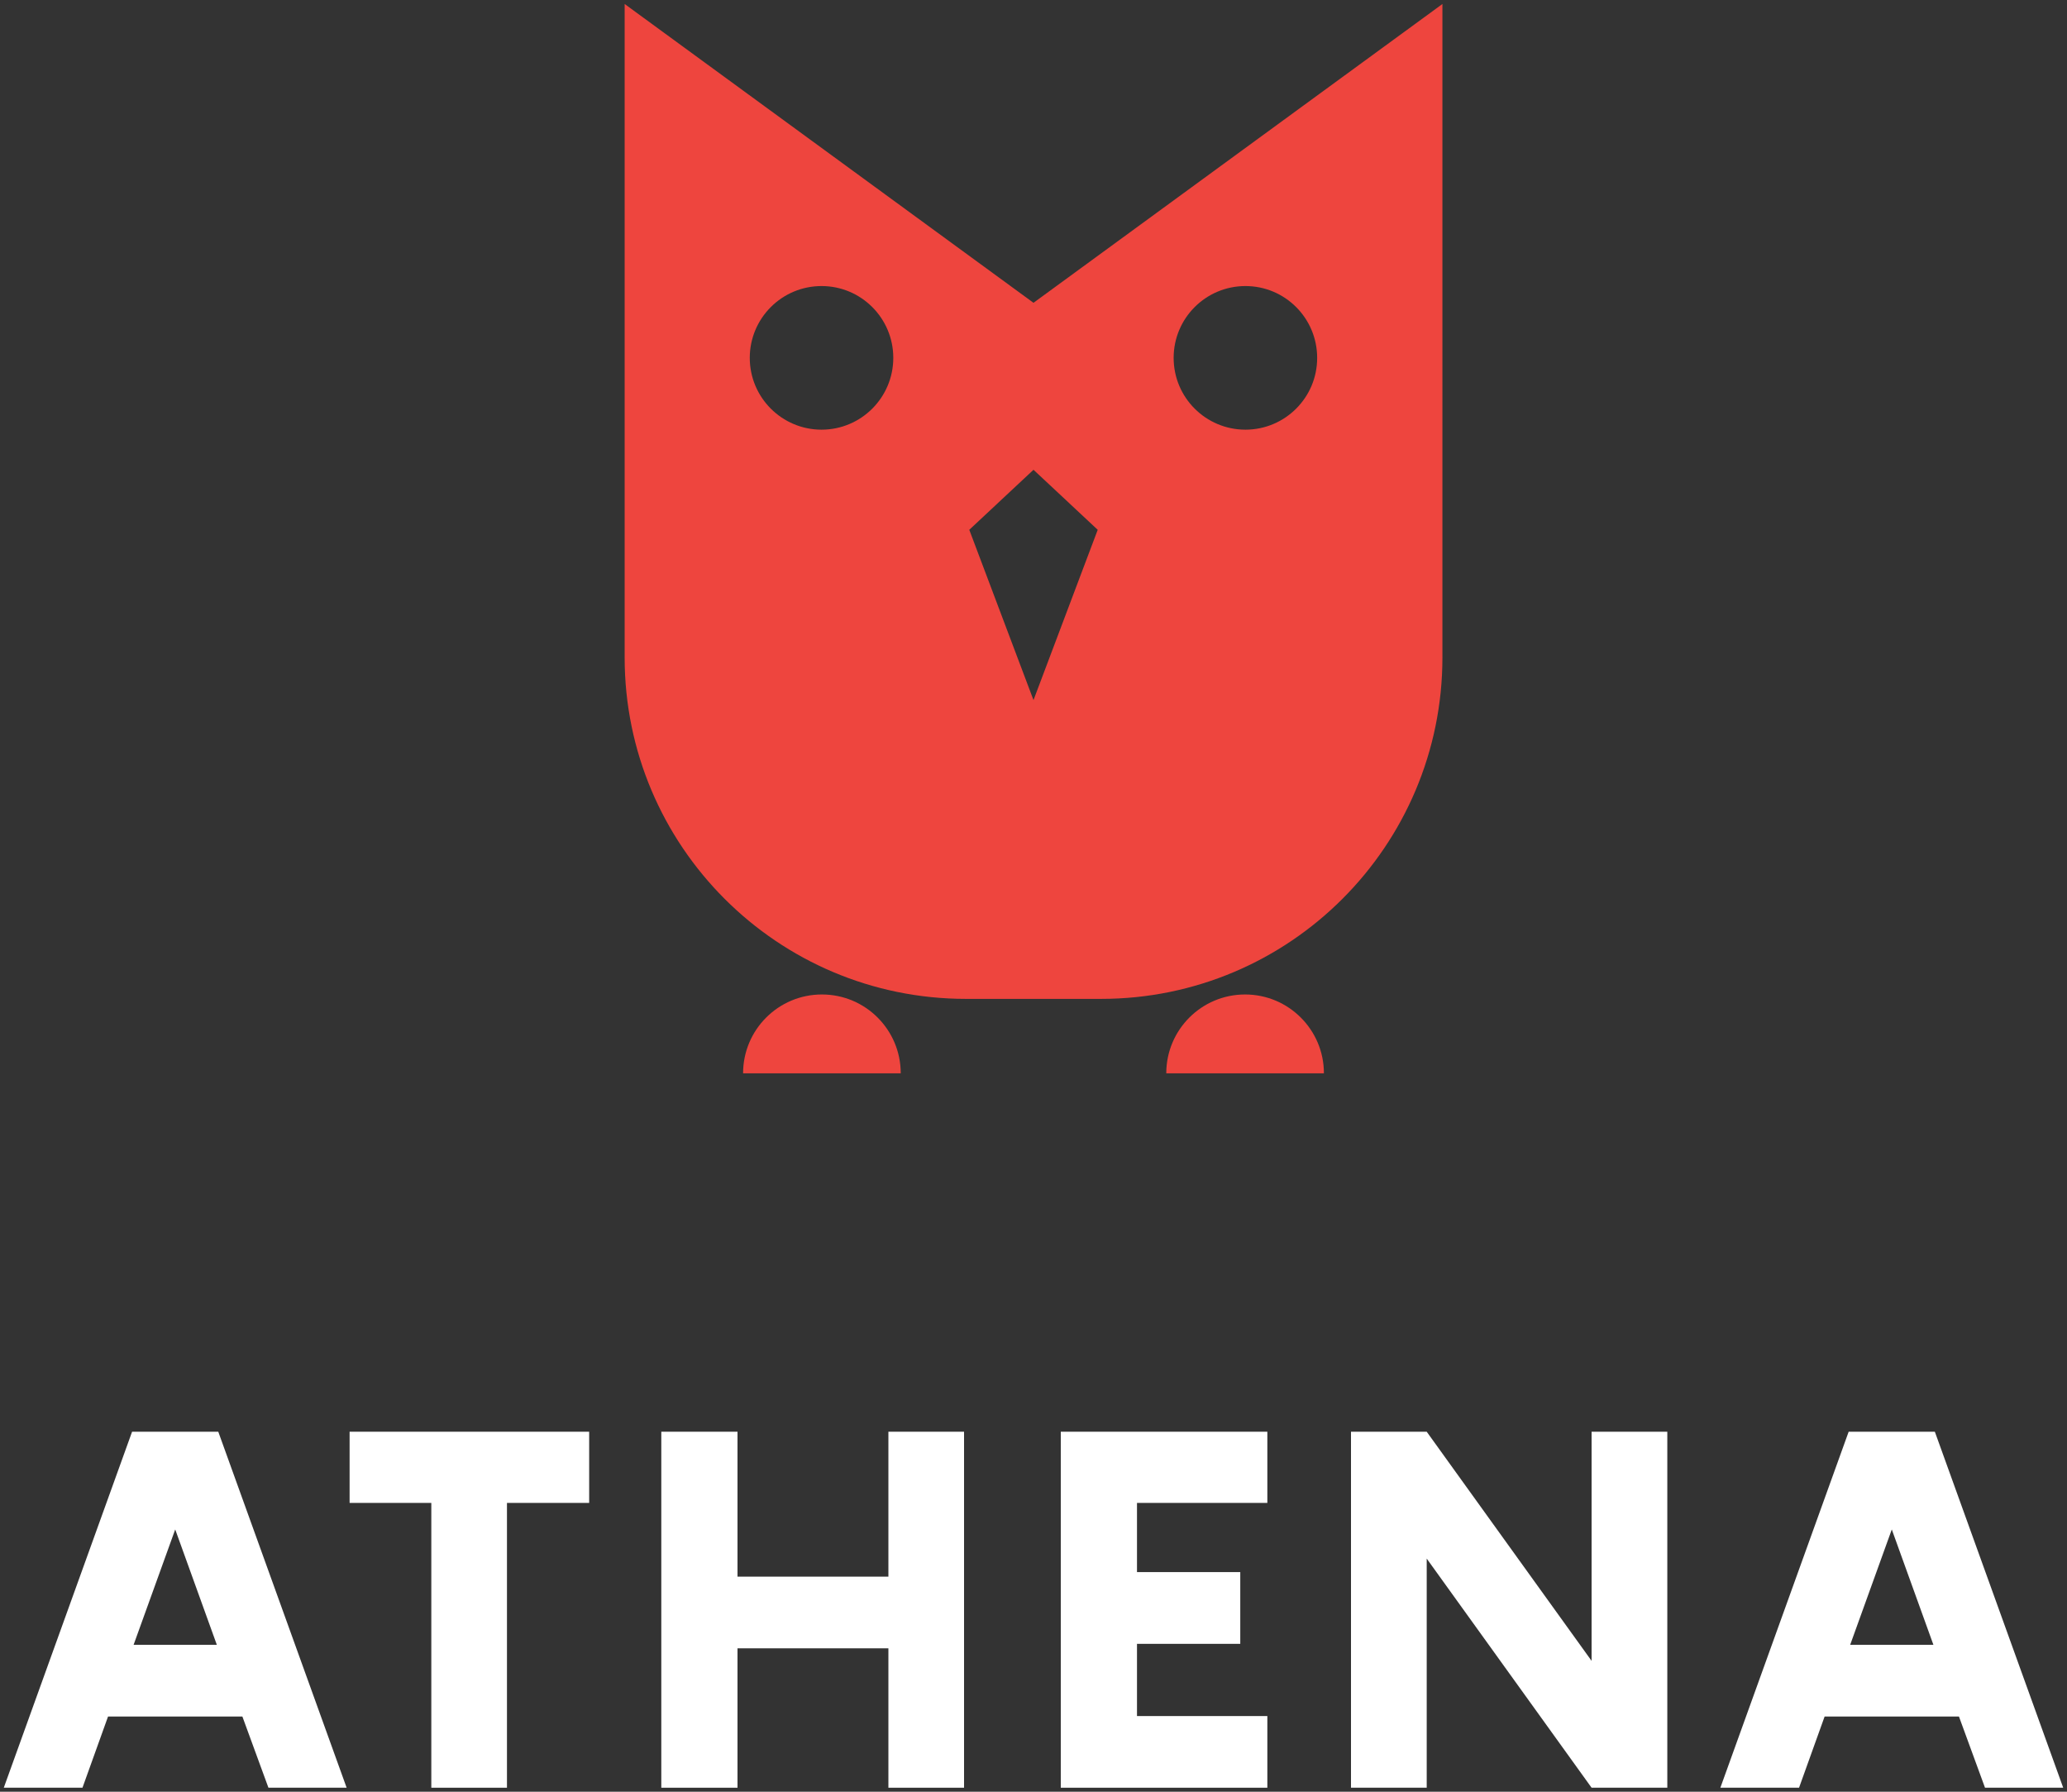
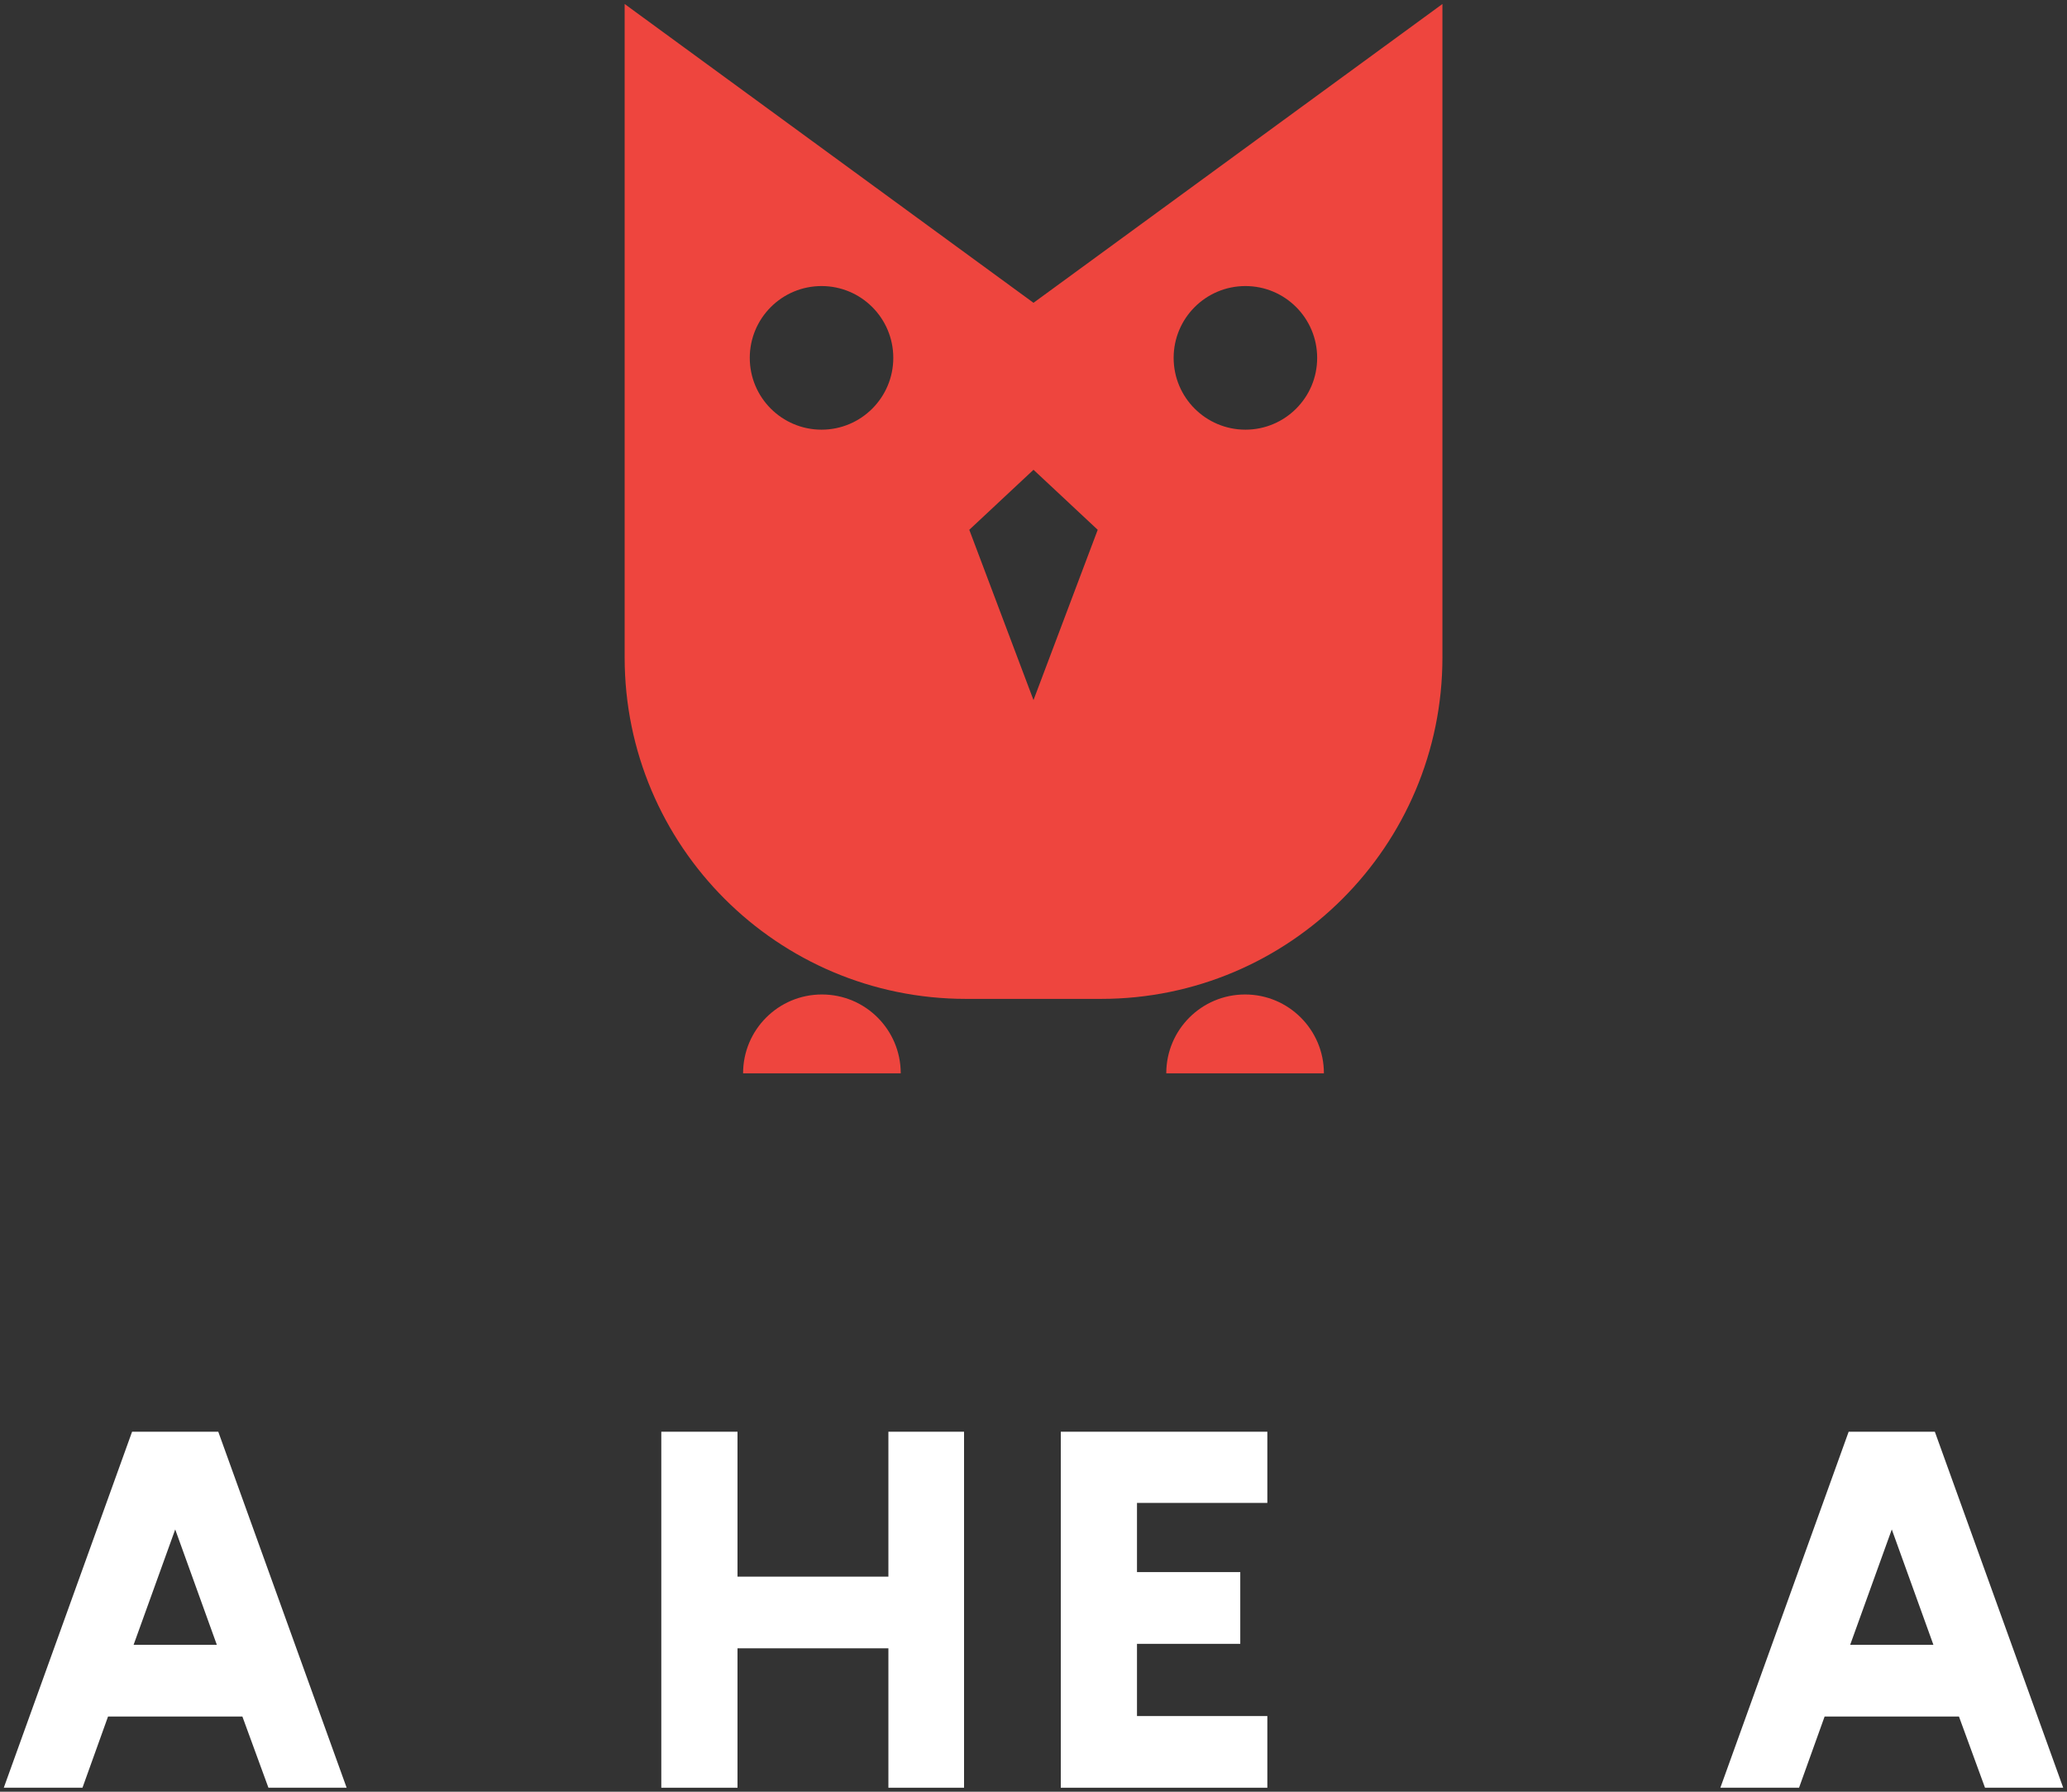
<svg xmlns="http://www.w3.org/2000/svg" viewBox="0 0 300 260" role="img">
  <rect x="0" y="0" width="300" height="260" fill="#333333" stroke="none" />
  <g>
    <path d="M150,43.94L90.66,0.58V95.4c0,27.36,22.18,49.55,49.55,49.55h19.59c27.36,0,49.55-22.18,49.55-49.55V0.58L150,43.94z M119.24,62.35c-5.75,0-10.42-4.66-10.42-10.42c0-5.75,4.66-10.42,10.42-10.42c5.75,0,10.41,4.66,10.41,10.42 C129.65,57.68,124.99,62.35,119.24,62.35 M150,101.59l-9.32-24.71l9.32-8.71l9.32,8.71L150,101.59z M180.76,62.35 c-5.75,0-10.42-4.66-10.42-10.42c0-5.75,4.66-10.42,10.42-10.42c5.75,0,10.41,4.66,10.41,10.42 C191.18,57.68,186.51,62.35,180.76,62.35" fill="#ee453e" />
    <path d="M119.29,144.31c-6.32,0-11.44,5.12-11.44,11.44h22.88C130.73,149.43,125.61,144.31,119.29,144.31" fill="#ee453e" />
    <path d="M180.71,144.31c-6.32,0-11.44,5.12-11.44,11.44h22.88C192.15,149.43,187.02,144.31,180.71,144.31" fill="#ee453e" />
    <path d="M35.18,249.09h-19.5l-3.71,10.33H0.55l18.62-51.66h12.51l18.63,51.66H38.96L35.18,249.09z M31.47,238.68 l-6.04-16.74l-6.04,16.74H31.47z" fill="#fff" />
-     <polygon points="85.51,218.09 73.58,218.09 73.58,259.42 62.6,259.42 62.6,218.09 50.74,218.09 50.74,207.76 85.51,207.76" fill="#fff" />
    <polygon points="139.92,207.76 139.92,259.42 128.94,259.42 128.94,239.19 107.04,239.19 107.04,259.42 95.98,259.42 95.98,207.76 107.04,207.76 107.04,228.79 128.94,228.79 128.94,207.76" fill="#fff" />
    <polygon points="165.02,218.09 165.02,228.13 180.01,228.13 180.01,238.54 165.02,238.54 165.02,249.02 183.94,249.02 183.94,259.42 153.96,259.42 153.96,207.76 183.94,207.76 183.94,218.09" fill="#fff" />
-     <polygon points="241.99,207.76 241.99,259.42 231,259.42 207.07,226.17 207.07,259.42 196.08,259.42 196.08,207.76 207.07,207.76 231,241.01 231,207.76" fill="#fff" />
    <path d="M284.32,249.09h-19.5l-3.71,10.33h-11.42l18.62-51.66h12.51l18.63,51.66H288.1L284.32,249.09z M280.61,238.68 l-6.04-16.74l-6.04,16.74H280.61z" fill="#fff" />
  </g>
</svg>